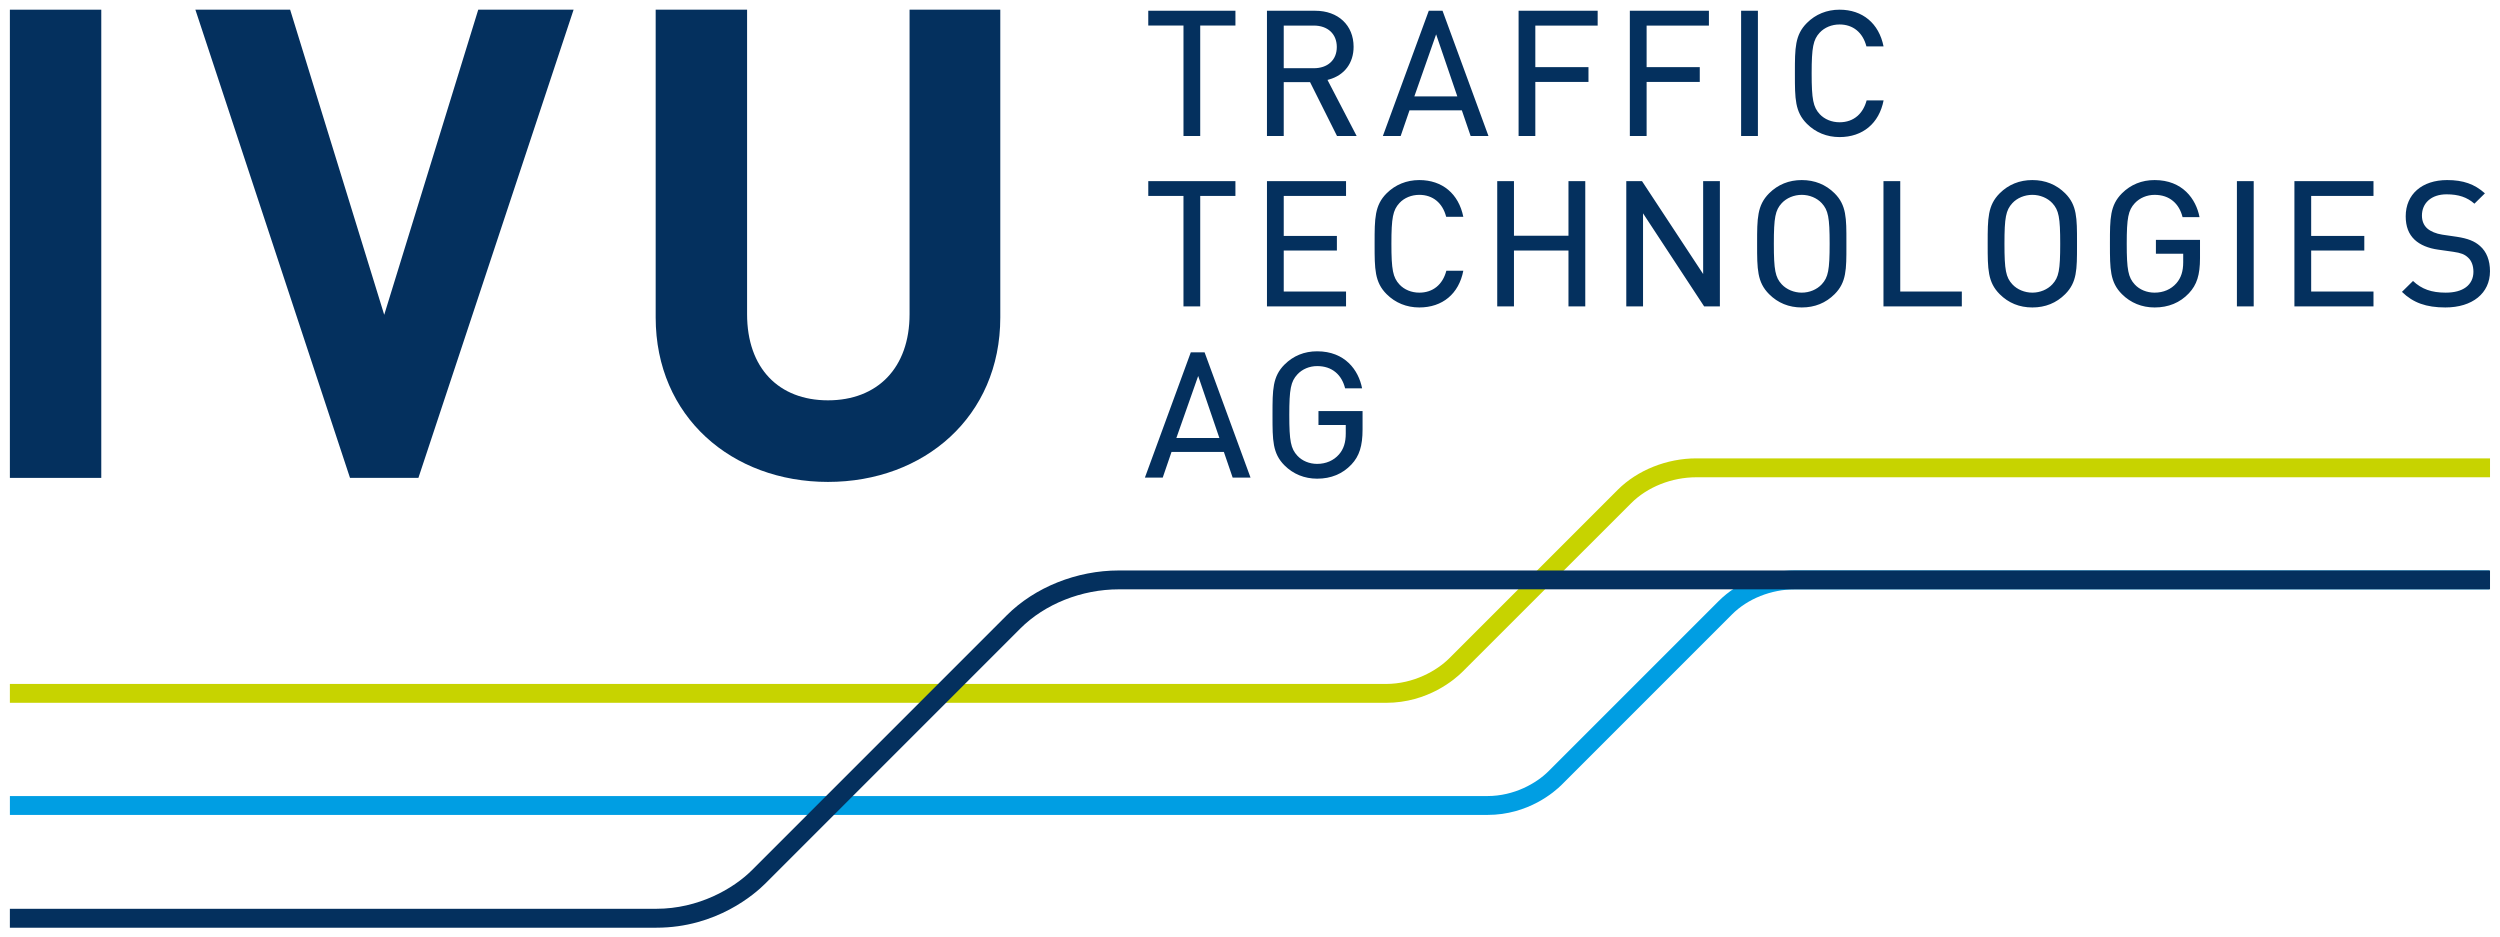
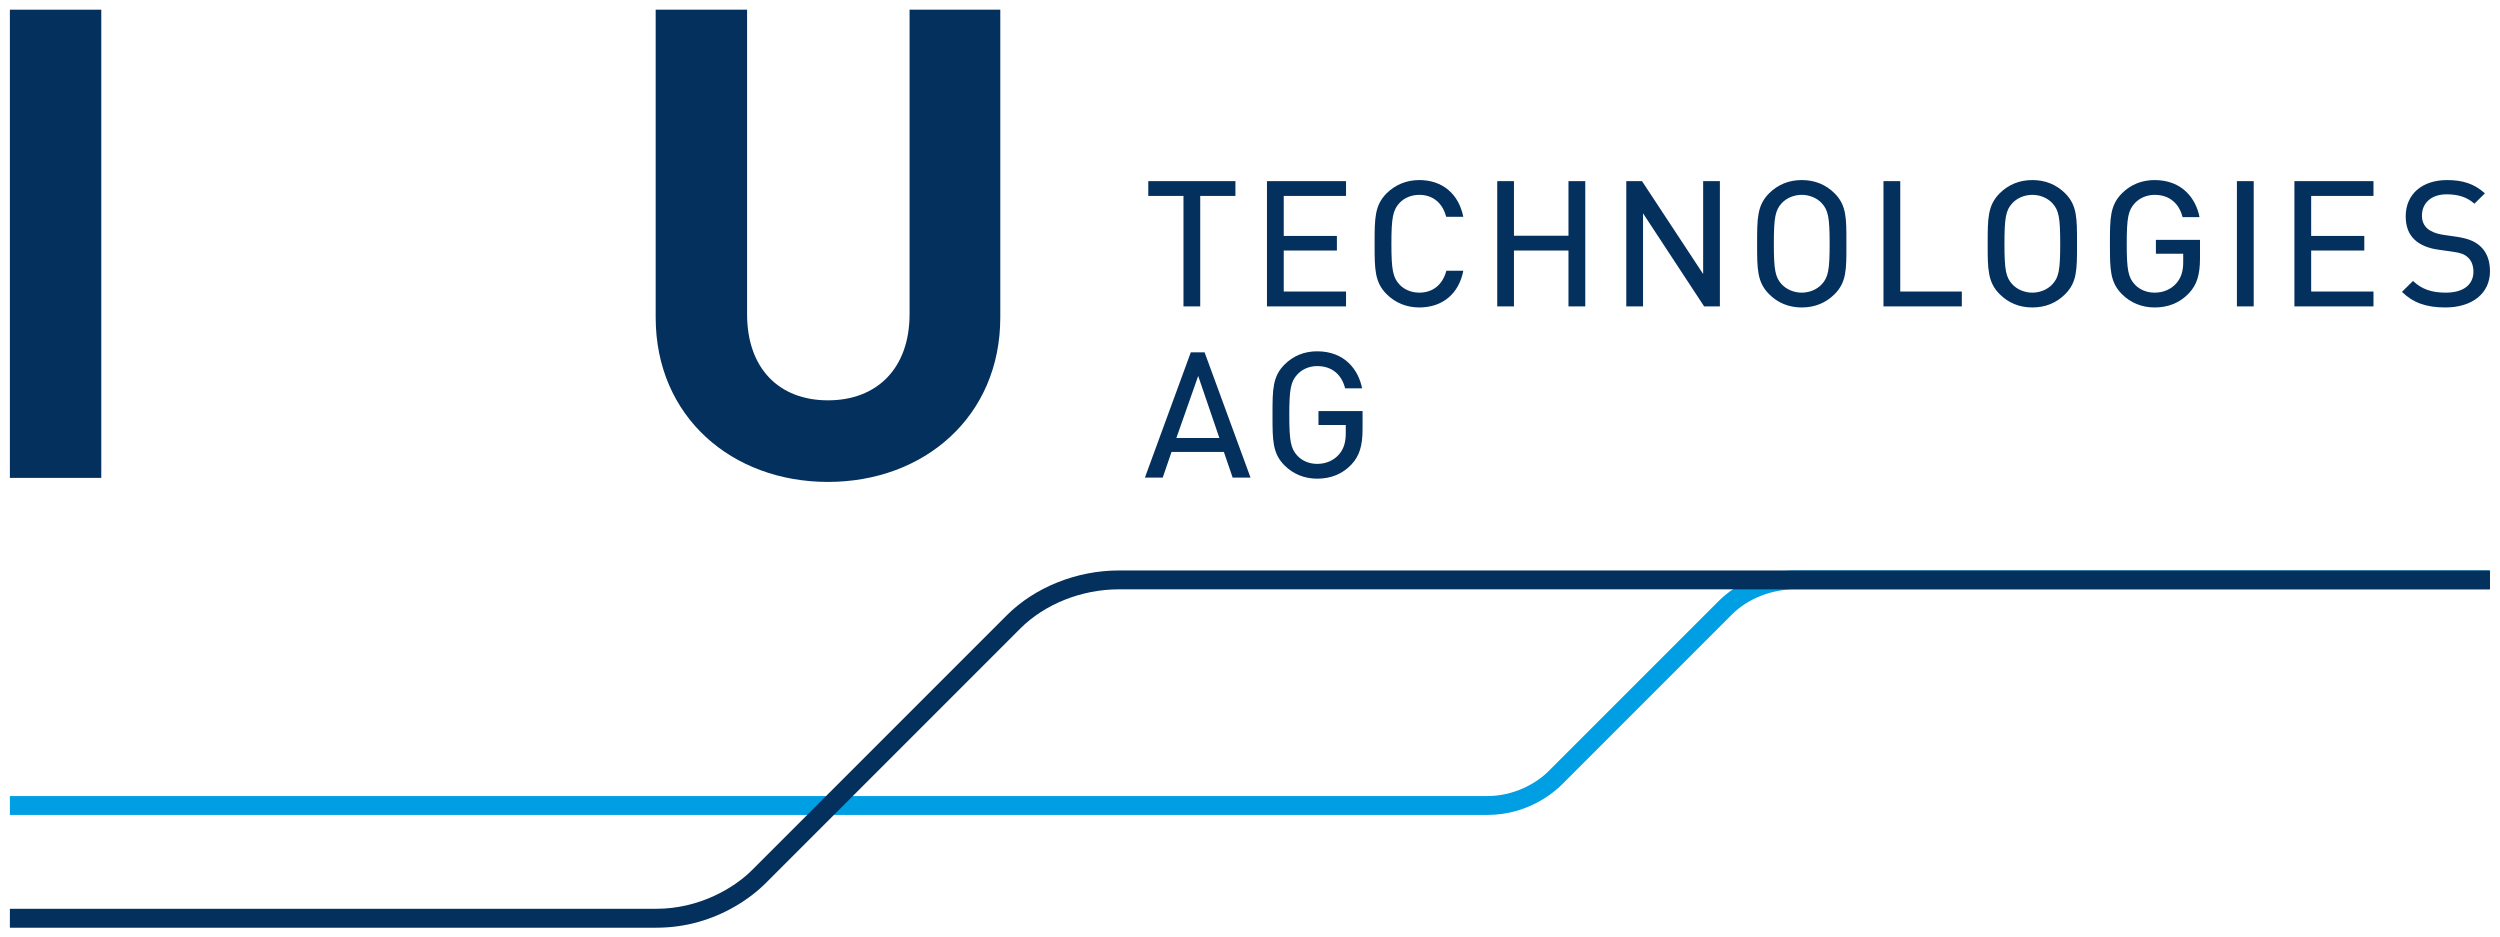
<svg xmlns="http://www.w3.org/2000/svg" version="1.1" width="892.913" height="334.842" id="svg10848">
  <defs id="defs10850" />
  <g transform="translate(-23.42,-435.179)" id="layer1">
    <g transform="matrix(6.25,0,0,6.25,-2512.283,-2885.397)" id="g10899">
      <g transform="matrix(1.25,0,0,-1.25,483.578,554.784)" id="g9450" style="fill:#04305e;fill-opacity:1">
        <path d="m 0,0 -2.016,0 0,-0.635 1.248,0 0,-0.388 c 0,-0.411 -0.097,-0.715 -0.31,-0.959 -0.242,-0.278 -0.596,-0.432 -0.998,-0.432 -0.356,0 -0.686,0.137 -0.904,0.373 -0.301,0.324 -0.37,0.673 -0.37,1.863 0,1.183 0.069,1.53 0.37,1.855 0.222,0.241 0.552,0.38 0.904,0.38 0.34,0 0.623,-0.095 0.847,-0.283 0.208,-0.174 0.352,-0.421 0.432,-0.735 l 0.776,0 c -0.161,0.832 -0.78,1.694 -2.055,1.694 -0.586,0 -1.088,-0.204 -1.492,-0.606 -0.549,-0.549 -0.549,-1.156 -0.549,-2.259 l 0,-0.046 0,-0.047 c 0,-1.102 0,-1.71 0.549,-2.258 0.398,-0.398 0.914,-0.607 1.492,-0.607 0.633,0 1.16,0.217 1.566,0.647 C -0.148,-2.06 0,-1.594 0,-0.836 L 0,0 z" id="path9452" style="fill:#04305e;fill-opacity:1;fill-rule:nonzero;stroke:none" />
      </g>
      <g transform="matrix(1.25,0,0,-1.25,472.937,556.323)" id="g9454" style="fill:#04305e;fill-opacity:1">
        <path d="M 0,0 0.998,2.837 1.967,0 0,0 z m 0.66,3.916 -2.098,-5.726 0.815,0 0.402,1.174 2.393,0 0.402,-1.174 0.817,0 -2.1,5.726 -0.631,0 z" id="path9456" style="fill:#04305e;fill-opacity:1;fill-rule:nonzero;stroke:none" />
      </g>
      <g transform="matrix(1.25,0,0,-1.25,536.83,548.801)" id="g9458" style="fill:#04305e;fill-opacity:1">
        <path d="m 0,0 3.615,0 0,0.678 -2.849,0 0,1.876 2.429,0 0,0.668 -2.429,0 0,1.827 2.849,0 0,0.677 L 0,5.726 0,0 z m -33.188,3.23 -2.492,0 0,2.496 -0.765,0 0,-5.726 0.765,0 0,2.554 2.492,0 0,-2.554 0.768,0 0,5.726 -0.768,0 0,-2.496 z m 6.157,-1.75 -2.795,4.246 -0.719,0 0,-5.726 0.766,0 0,4.254 2.793,-4.254 0.72,0 0,5.726 -0.765,0 0,-4.246 z M -40.008,0.628 c -0.357,0 -0.687,0.136 -0.906,0.372 -0.301,0.326 -0.369,0.674 -0.369,1.863 0,1.19 0.068,1.537 0.369,1.864 0.219,0.236 0.549,0.372 0.906,0.372 0.615,0 1.063,-0.365 1.229,-1.002 l 0.783,0 c -0.213,1.052 -0.959,1.678 -2.012,1.678 -0.58,0 -1.096,-0.21 -1.494,-0.606 -0.549,-0.549 -0.549,-1.157 -0.549,-2.259 l 0,-0.094 c 0,-1.101 0,-1.709 0.549,-2.257 0.398,-0.398 0.914,-0.608 1.494,-0.608 1.061,0 1.809,0.625 2.012,1.678 l -0.775,0 c -0.168,-0.637 -0.616,-1.001 -1.237,-1.001 m -12.39,4.421 1.609,0 0,-5.049 0.766,0 0,5.049 1.609,0 0,0.677 -3.984,0 0,-0.677 z M -46.972,0 l 3.615,0 0,0.678 -2.848,0 0,1.876 2.43,0 0,0.668 -2.43,0 0,1.827 2.848,0 0,0.677 -3.615,0 0,-5.726 z m 25.363,1.009 c -0.221,-0.238 -0.561,-0.381 -0.914,-0.381 -0.352,0 -0.694,0.143 -0.915,0.38 -0.296,0.322 -0.361,0.652 -0.361,1.855 0,1.203 0.065,1.533 0.361,1.856 0.221,0.238 0.563,0.38 0.915,0.38 0.353,0 0.693,-0.142 0.914,-0.38 0.296,-0.323 0.361,-0.653 0.361,-1.856 0,-1.203 -0.065,-1.533 -0.361,-1.854 m 0.588,4.16 c -0.403,0.401 -0.909,0.606 -1.502,0.606 -0.588,0 -1.09,-0.205 -1.493,-0.606 -0.548,-0.55 -0.548,-1.158 -0.548,-2.263 l 0,-0.086 c 0,-1.104 0,-1.713 0.548,-2.261 0.403,-0.404 0.905,-0.608 1.493,-0.608 0.593,0 1.099,0.204 1.502,0.608 0.541,0.54 0.541,1.132 0.539,2.211 l 0,0.093 0,0.094 c 0.002,1.077 0.002,1.671 -0.539,2.212 m 14.689,-2.763 1.248,0 0,-0.388 c 0,-0.411 -0.098,-0.715 -0.311,-0.959 -0.242,-0.278 -0.595,-0.431 -0.996,-0.431 -0.357,0 -0.687,0.136 -0.906,0.372 -0.301,0.326 -0.369,0.674 -0.369,1.863 0,1.183 0.068,1.53 0.369,1.856 0.225,0.241 0.555,0.38 0.906,0.38 0.338,0 0.621,-0.095 0.844,-0.283 0.209,-0.175 0.354,-0.421 0.434,-0.736 l 0.775,0 c -0.16,0.832 -0.777,1.695 -2.053,1.695 -0.588,0 -1.091,-0.205 -1.494,-0.606 -0.549,-0.55 -0.549,-1.158 -0.549,-2.263 l 0,-0.086 c 0,-1.104 0,-1.713 0.549,-2.261 0.397,-0.398 0.914,-0.608 1.494,-0.608 0.631,0 1.159,0.217 1.565,0.647 0.367,0.39 0.51,0.841 0.51,1.608 l 0,0.835 -2.016,0 0,-0.635 z M 8.486,2.761 C 8.238,2.982 7.932,3.104 7.424,3.182 L 6.76,3.279 C 6.479,3.322 6.229,3.426 6.072,3.564 5.912,3.709 5.83,3.906 5.83,4.152 c 0,0.28 0.102,0.52 0.295,0.694 0.201,0.181 0.488,0.277 0.832,0.277 0.545,0 0.939,-0.133 1.272,-0.428 l 0.48,0.473 C 8.236,5.593 7.715,5.775 6.982,5.775 5.832,5.775 5.088,5.125 5.088,4.119 5.088,3.656 5.221,3.306 5.496,3.047 5.746,2.813 6.119,2.656 6.572,2.594 L 7.262,2.496 C 7.617,2.444 7.775,2.383 7.936,2.234 8.098,2.088 8.184,1.862 8.184,1.582 8.184,1.285 8.064,1.04 7.842,0.875 7.621,0.711 7.309,0.628 6.916,0.628 c -0.648,0 -1.1,0.161 -1.494,0.534 L 4.916,0.664 C 5.428,0.165 6.025,-0.049 6.9,-0.049 c 1.241,0 2.041,0.651 2.041,1.656 0,0.495 -0.156,0.893 -0.455,1.154 M -2.629,0 l 0.768,0 0,5.726 -0.768,0 0,-5.726 z m -15.391,5.726 -0.767,0 0,-5.726 3.582,0 0,0.678 -2.815,0 0,5.048 z m 6.954,-4.717 c -0.221,-0.238 -0.563,-0.381 -0.914,-0.381 -0.354,0 -0.696,0.143 -0.915,0.381 -0.296,0.321 -0.361,0.651 -0.361,1.854 0,1.203 0.065,1.533 0.361,1.856 0.219,0.238 0.561,0.38 0.915,0.38 0.351,0 0.693,-0.142 0.914,-0.38 0.296,-0.323 0.359,-0.652 0.359,-1.856 0,-1.204 -0.063,-1.533 -0.359,-1.854 m 0.586,4.16 c -0.403,0.401 -0.909,0.606 -1.5,0.606 -0.59,0 -1.092,-0.205 -1.495,-0.606 -0.548,-0.55 -0.548,-1.158 -0.548,-2.263 l 0,-0.086 c 0,-1.104 0,-1.713 0.548,-2.261 0.403,-0.404 0.905,-0.608 1.495,-0.608 0.593,0 1.097,0.204 1.5,0.608 0.541,0.54 0.541,1.132 0.541,2.211 l 0,0.093 0,0.094 c 0,1.077 0,1.671 -0.541,2.212" id="path9460" style="fill:#04305e;fill-opacity:1;fill-rule:nonzero;stroke:none" />
      </g>
      <g transform="matrix(1.25,0,0,-1.25,486.537,536.802)" id="g9462" style="fill:#04305e;fill-opacity:1">
-         <path d="M 0,0 0.996,2.838 1.965,0 0,0 z m 0.66,3.916 -2.099,-5.726 0.814,0 0.404,1.174 2.393,0 0.402,-1.174 0.815,0 -2.1,5.726 -0.629,0 z m -6.631,-2.627 0,1.95 1.373,0 c 0.641,0 1.053,-0.384 1.053,-0.979 0,-0.295 -0.101,-0.543 -0.295,-0.715 C -4.025,1.377 -4.289,1.289 -4.598,1.289 l -1.373,0 z M -3.9,0.774 c 0.703,0.194 1.123,0.752 1.123,1.494 0,0.986 -0.705,1.648 -1.754,1.648 l -2.207,0 0,-5.726 0.767,0 0,2.464 1.203,0 1.233,-2.464 0.898,0 -1.334,2.565 0.071,0.019 z m -8.264,2.465 1.61,0 0,-5.049 0.765,0 0,5.049 1.61,0 0,0.677 -3.985,0 0,-0.677 z m 27.103,-5.049 0.768,0 0,5.726 -0.768,0 0,-5.726 z m 5.739,1.629 c -0.078,-0.292 -0.219,-0.536 -0.412,-0.707 -0.221,-0.195 -0.498,-0.294 -0.827,-0.294 -0.357,0 -0.685,0.135 -0.906,0.371 -0.299,0.327 -0.369,0.674 -0.369,1.864 0,1.19 0.07,1.539 0.369,1.864 0.221,0.236 0.549,0.372 0.906,0.372 0.618,0 1.063,-0.365 1.229,-1.002 l 0.783,0 C 21.24,3.34 20.492,3.965 19.439,3.965 18.859,3.965 18.344,3.756 17.947,3.358 17.398,2.81 17.398,2.202 17.398,1.1 l 0,-0.094 c 0,-1.102 0,-1.709 0.549,-2.258 0.397,-0.396 0.912,-0.607 1.492,-0.607 1.061,0 1.809,0.626 2.014,1.678 l -0.775,0 z M 9.852,-1.81 l 0.767,0 0,2.472 2.43,0 0,0.676 -2.43,0 0,1.901 2.848,0 0,0.677 -3.615,0 0,-5.726 z m -5.086,0 0.765,0 0,2.472 2.43,0 0,0.676 -2.43,0 0,1.901 2.85,0 0,0.677 -3.615,0 0,-5.726 z" id="path9464" style="fill:#04305e;fill-opacity:1;fill-rule:nonzero;stroke:none" />
-       </g>
+         </g>
      <g transform="matrix(1.25,0,0,-1.25,484.912,571.456)" id="g9466">
-         <path d="m 0,0 -62.908,0 0,0.863 62.908,0 c 1.271,0 2.33,0.608 2.896,1.172 l 7.7,7.701 c 0.9,0.901 2.246,1.44 3.599,1.44 l 36.282,0 0,-0.864 -36.282,0 c -1.127,0 -2.244,-0.443 -2.988,-1.191 L 3.508,1.426 C 3.174,1.09 1.934,0 0,0" id="path9468" style="fill:#c7d300;fill-opacity:1;fill-rule:nonzero;stroke:none" />
-       </g>
+         </g>
      <g transform="matrix(1.25,0,0,-1.25,490.713,577.862)" id="g9470">
        <path d="m 0,0 -67.548,0 0,0.863 67.548,0 c 1.225,0 2.242,0.586 2.789,1.131 0.088,0.092 6.07,6.076 7.783,7.783 0.875,0.879 2.18,1.399 3.487,1.399 l 31.738,0 0,-0.863 -31.738,0 C 12.977,10.313 11.9,9.885 11.184,9.168 9.473,7.457 3.492,1.477 3.402,1.385 3.076,1.059 1.873,0 0,0" id="path9472" style="fill:#009ee3;fill-opacity:1;fill-rule:nonzero;stroke:none" />
      </g>
      <g transform="matrix(1.25,0,0,-1.25,443.223,584.307)" id="g9474" style="fill:#04305e;fill-opacity:1">
        <path d="m 0,0 -29.557,0 0,0.865 29.557,0 c 1.92,0 3.518,0.914 4.373,1.77 l 11.648,11.65 c 1.284,1.281 3.196,2.047 5.118,2.047 l 62.689,0 0,-0.863 -62.689,0 c -1.698,0 -3.381,-0.67 -4.504,-1.793 L 4.984,2.023 C 4.512,1.549 2.75,0 0,0" id="path9476" style="fill:#04305e;fill-opacity:1;fill-rule:nonzero;stroke:none" />
      </g>
      <g transform="matrix(1.25,0,0,-1.25,457.691,549.247)" id="g9478" style="fill:#04305e;fill-opacity:1">
        <path d="m 0,0 c 0,-2.463 -1.475,-3.938 -3.73,-3.938 -2.254,0 -3.698,1.475 -3.698,3.938 l 0,13.921 -4.179,0 0,-14.071 c 0,-4.541 3.486,-7.518 7.877,-7.518 4.386,0 7.878,2.977 7.878,7.518 l 0,14.071 L 0,13.921 0,0 z" id="path9480" style="fill:#04305e;fill-opacity:1;fill-rule:nonzero;stroke:none" />
      </g>
      <g transform="matrix(1.25,0,0,-1.25,427.669,549.282)" id="g9482" style="fill:#04305e;fill-opacity:1">
-         <path d="m 0,0 -4.301,13.949 -4.332,0 7.069,-21.405 3.127,0 7.095,21.405 -4.359,0 L 0,0 z" id="path9484" style="fill:#04305e;fill-opacity:1;fill-rule:nonzero;stroke:none" />
-       </g>
+         </g>
      <path d="m 406.277,558.602 5.223,0 0,-26.756 -5.223,0 0,26.756 z" id="path9486" style="fill:#04305e;fill-opacity:1;fill-rule:nonzero;stroke:none" />
    </g>
  </g>
</svg>